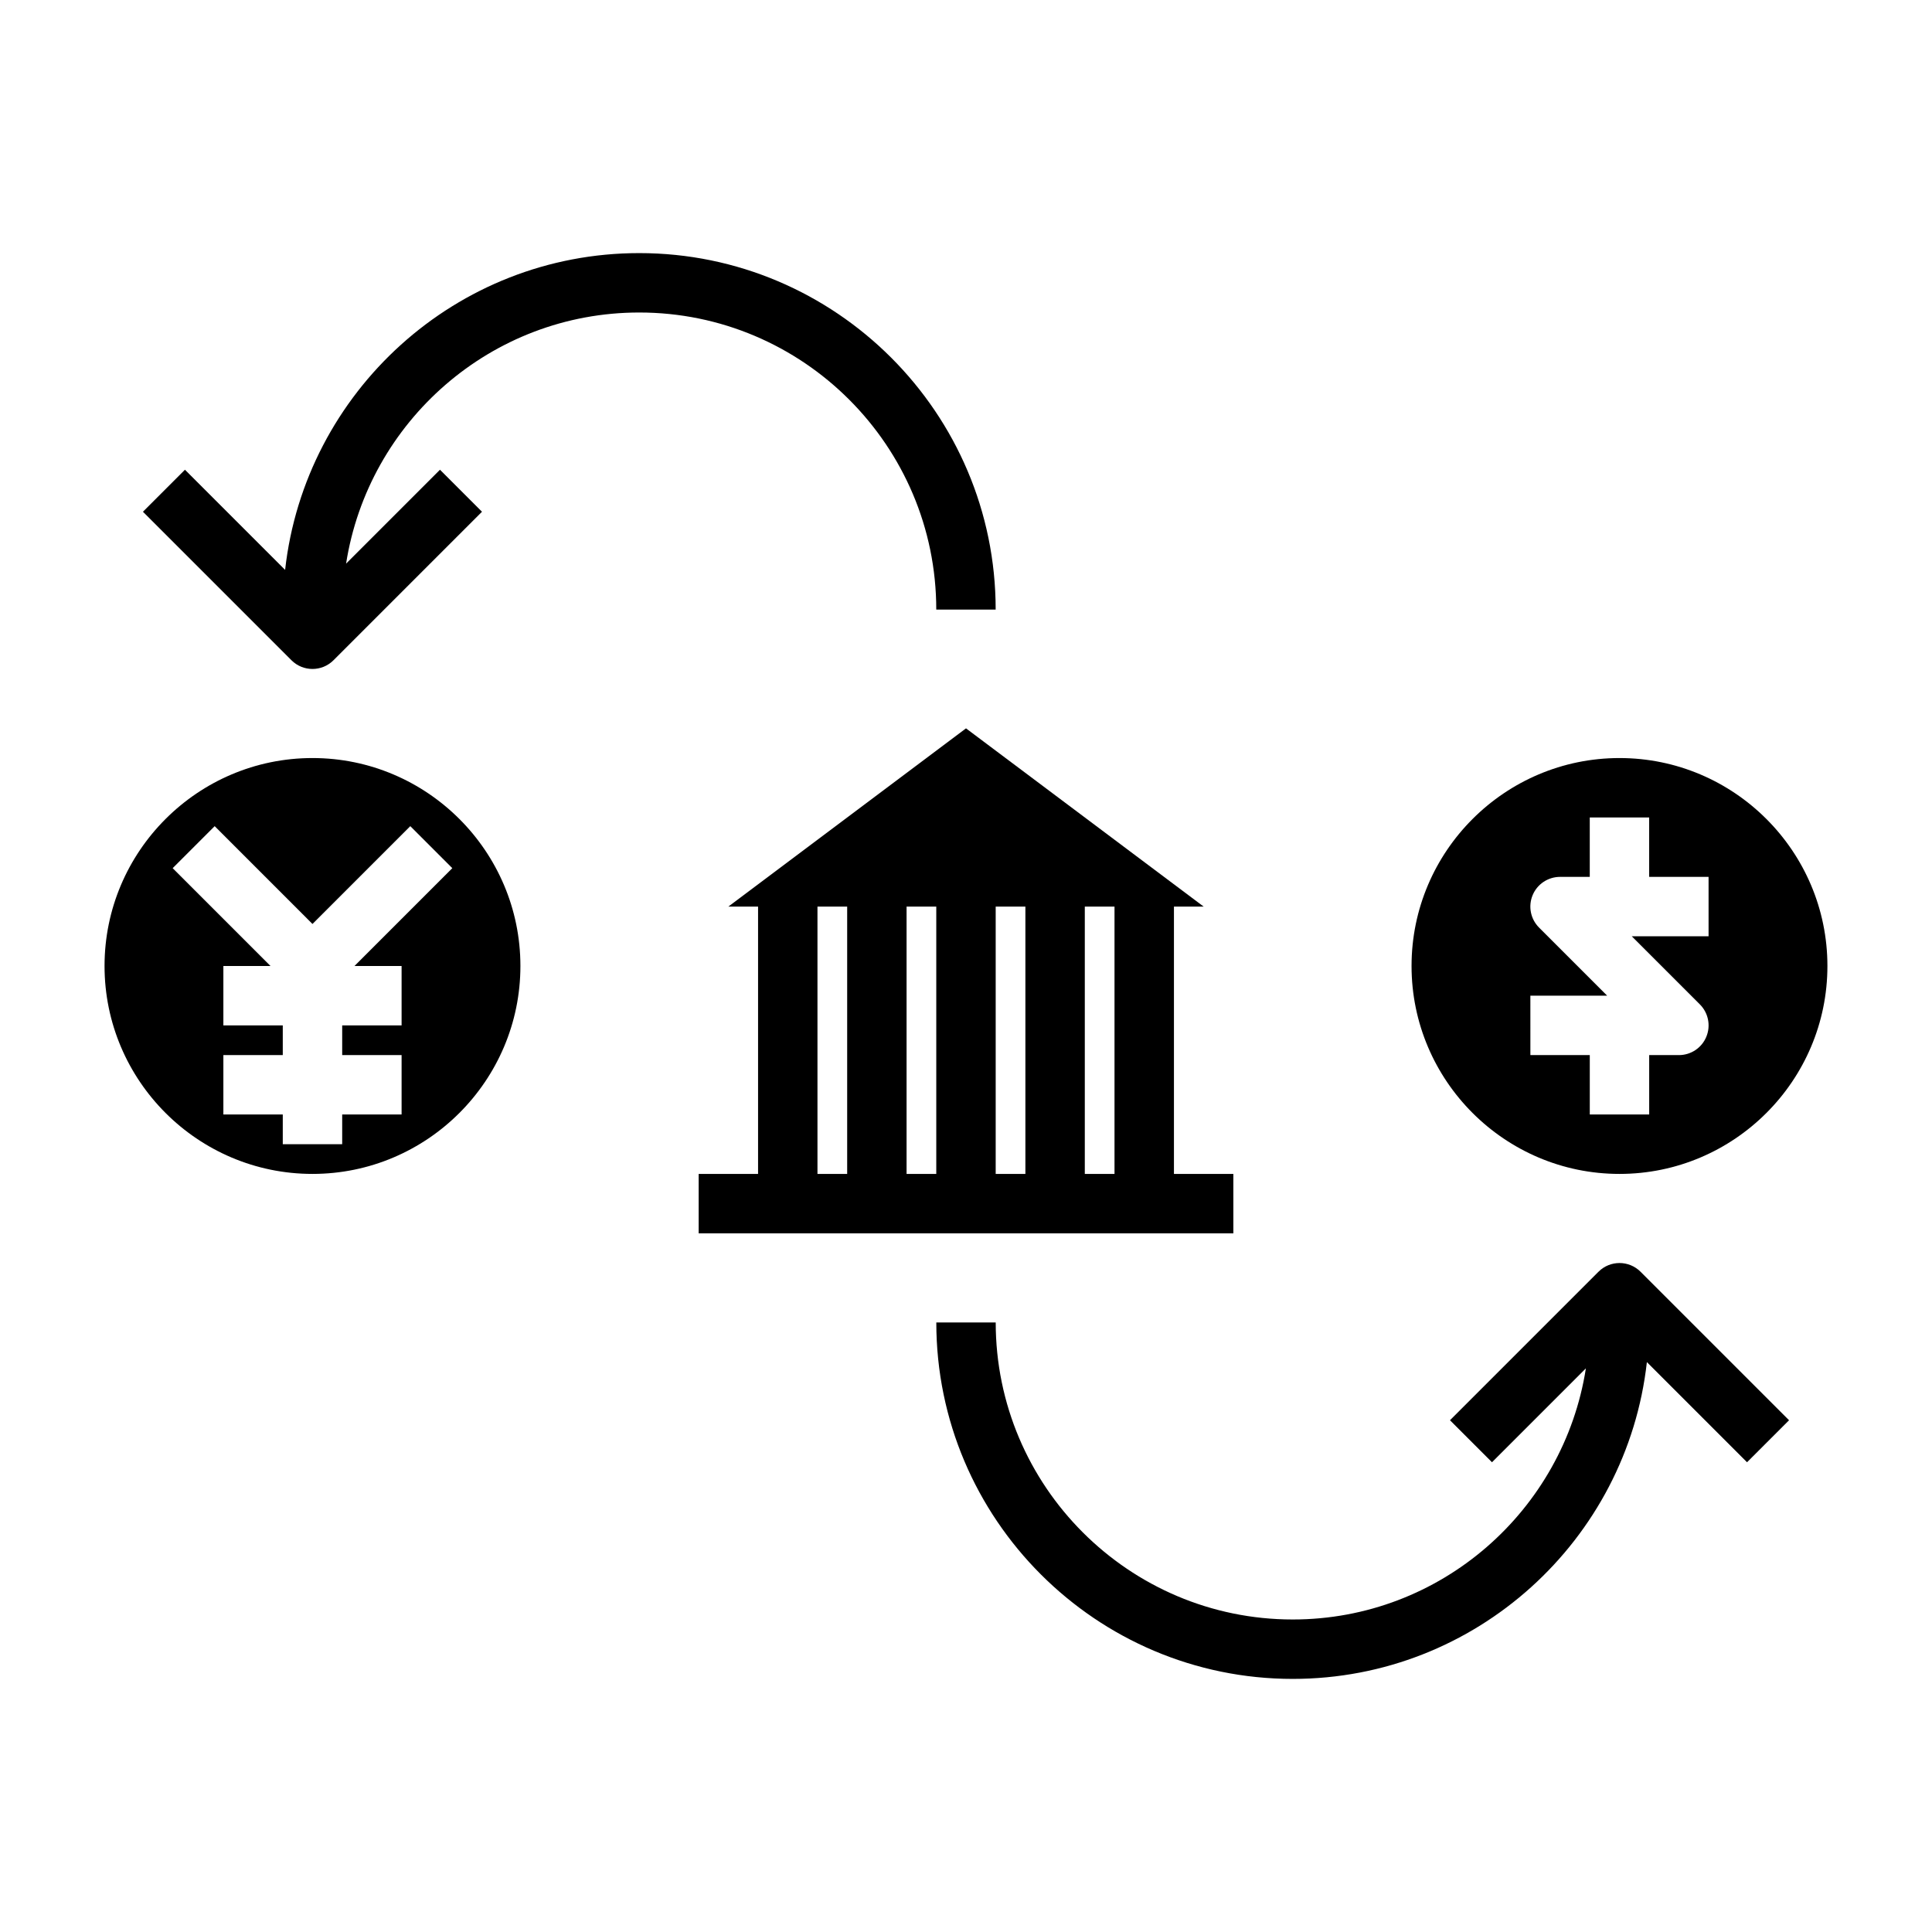
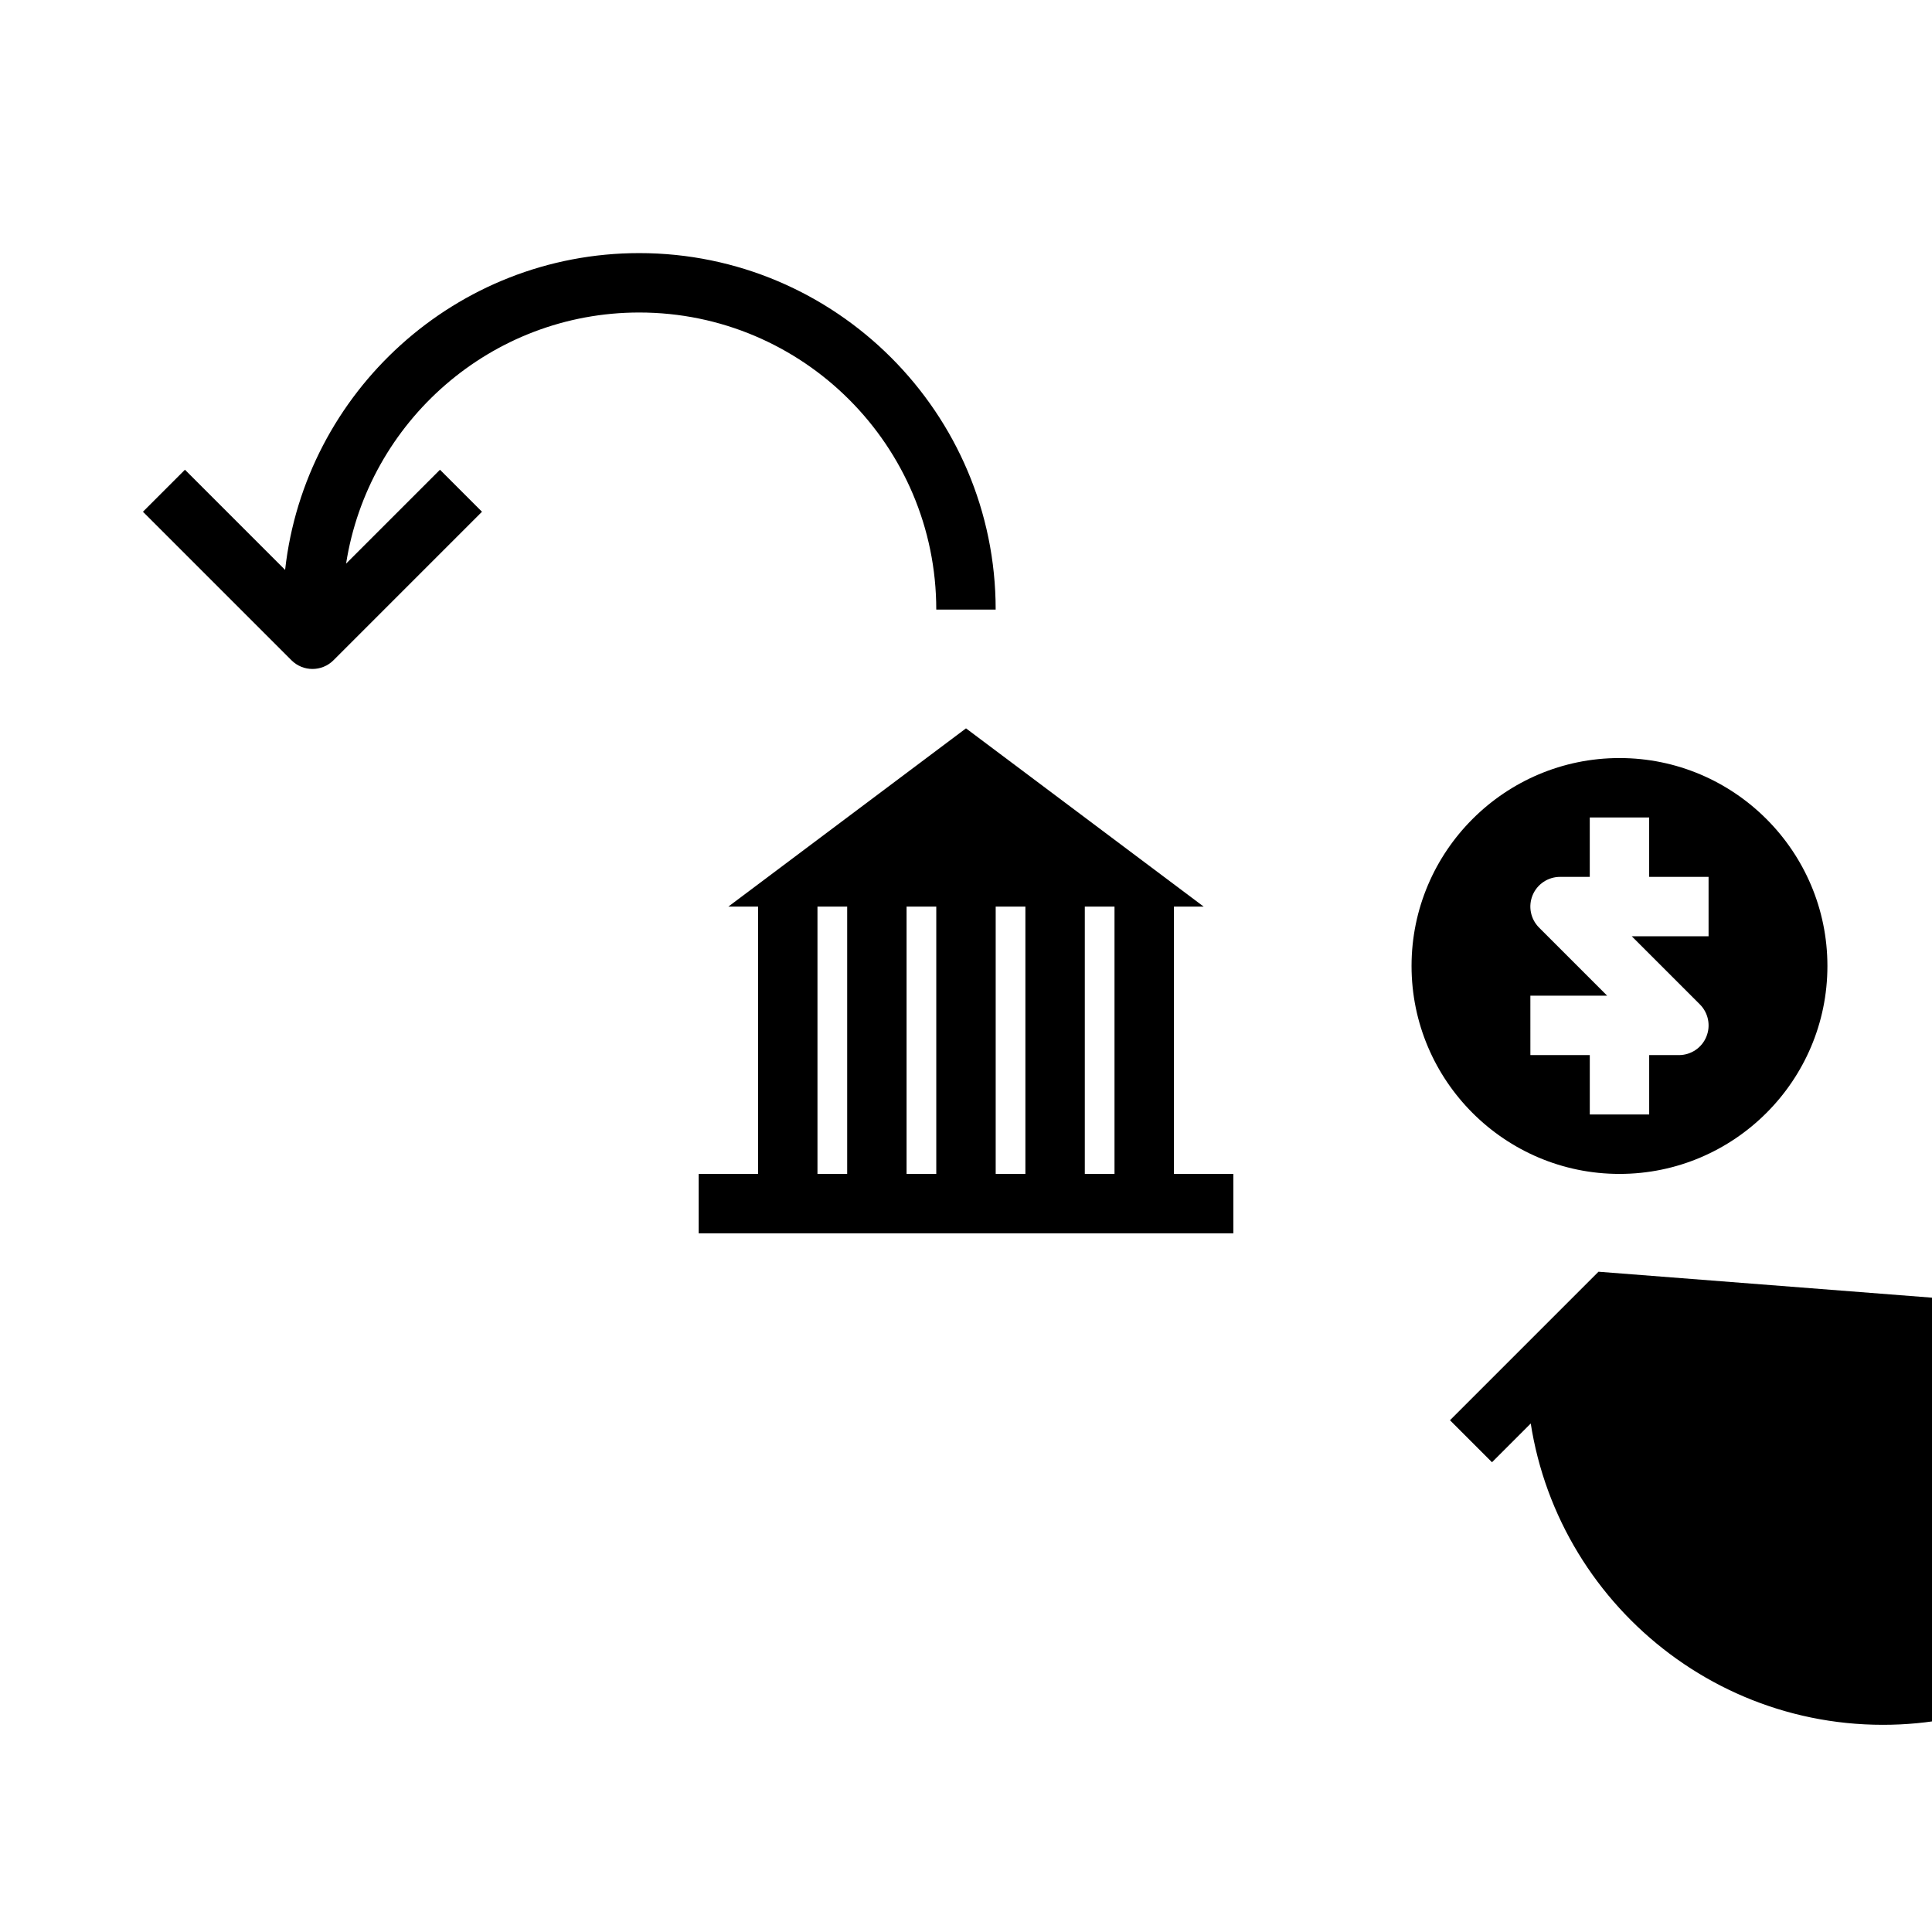
<svg xmlns="http://www.w3.org/2000/svg" fill="#000000" width="800px" height="800px" version="1.1" viewBox="144 144 512 512">
  <g>
    <path d="m573.18 455.1c30.379 0 55.105-24.727 55.105-55.105s-24.727-55.105-55.105-55.105-55.105 24.727-55.105 55.105 24.727 55.105 55.105 55.105zm-23.617-47.23h20.355l-18.051-18.051c-2.25-2.25-2.93-5.637-1.707-8.582 1.215-2.941 4.094-4.856 7.273-4.856h7.871v-15.742h15.742v15.742h15.742v15.742h-20.355l18.051 18.051c2.25 2.25 2.93 5.637 1.707 8.582-1.207 2.945-4.09 4.856-7.269 4.856h-7.871v15.742h-15.742v-15.742h-15.742z" />
-     <path d="m226.81 344.89c-30.379 0-55.105 24.727-55.105 55.105s24.727 55.105 55.105 55.105 55.105-24.727 55.105-55.105-24.727-55.105-55.105-55.105zm23.617 55.105v15.742h-15.742v7.871h15.742v15.742h-15.742v7.871l-15.746 0.004v-7.871h-15.742v-15.742h15.742v-7.871l-15.742-0.004v-15.742h12.484l-25.922-25.922 11.133-11.133 25.918 25.922 25.922-25.922 11.133 11.133-25.922 25.922z" />
    <path d="m470.85 455.1h-15.742v-70.848h7.871l-62.977-47.23-62.977 47.23h7.871v70.848h-15.742v15.742h141.7zm-102.34 0h-7.871v-70.848h7.871zm23.613 0h-7.871v-70.848h7.871zm23.617 0h-7.871v-70.848h7.871zm23.617 0h-7.871v-70.848h7.871z" />
    <path d="m392.12 305.54h15.742c0-52.09-42.375-94.465-94.465-94.465-48.527 0-88.586 36.801-93.84 83.953l-26.543-26.543-11.133 11.133 39.359 39.359c1.539 1.535 3.551 2.305 5.566 2.305s4.031-0.77 5.566-2.305l39.359-39.359-11.133-11.133-24.883 24.883c5.883-37.629 38.426-66.551 77.684-66.551 43.406 0 78.719 35.316 78.719 78.723z" />
-     <path d="m567.62 481.02-39.359 39.359 11.133 11.133 24.883-24.883c-5.883 37.629-38.426 66.551-77.684 66.551-43.406 0-78.719-35.312-78.719-78.719h-15.742c0 52.09 42.375 94.465 94.465 94.465 48.531 0 88.59-36.801 93.844-83.957l26.543 26.543 11.133-11.133-39.359-39.359c-3.082-3.074-8.059-3.074-11.137 0z" />
+     <path d="m567.62 481.02-39.359 39.359 11.133 11.133 24.883-24.883h-15.742c0 52.09 42.375 94.465 94.465 94.465 48.531 0 88.59-36.801 93.844-83.957l26.543 26.543 11.133-11.133-39.359-39.359c-3.082-3.074-8.059-3.074-11.137 0z" />
  </g>
</svg>